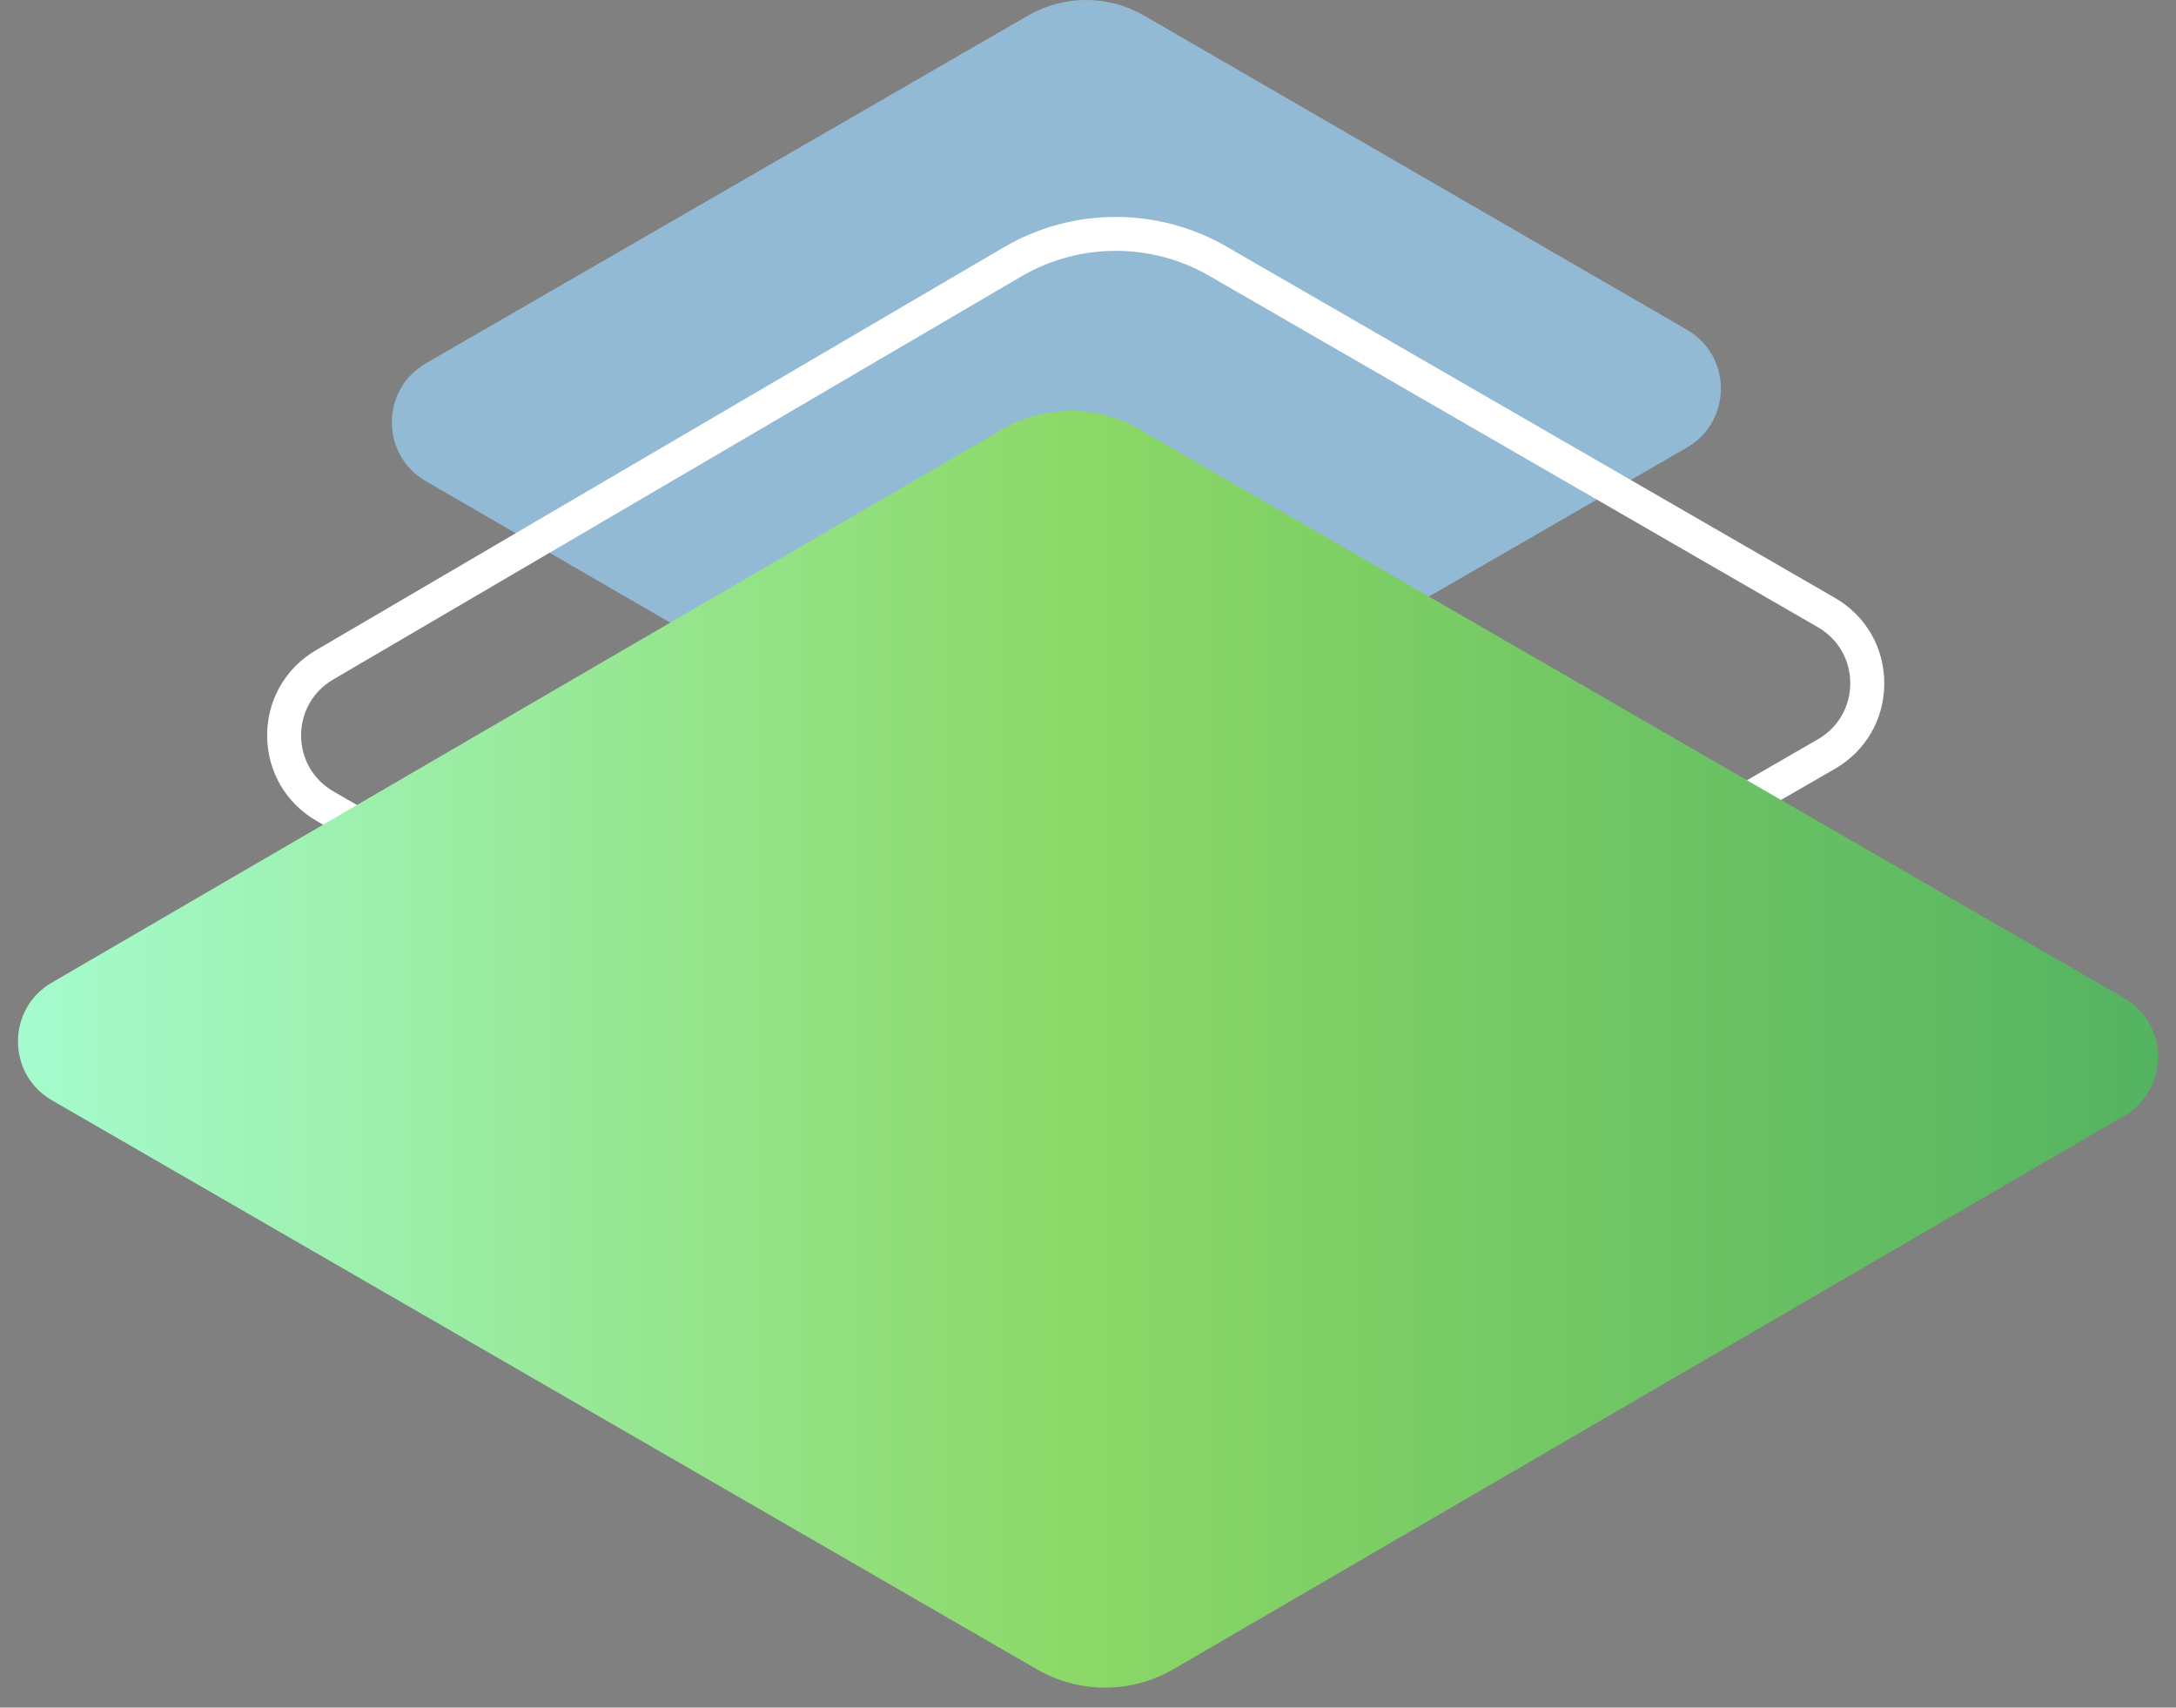
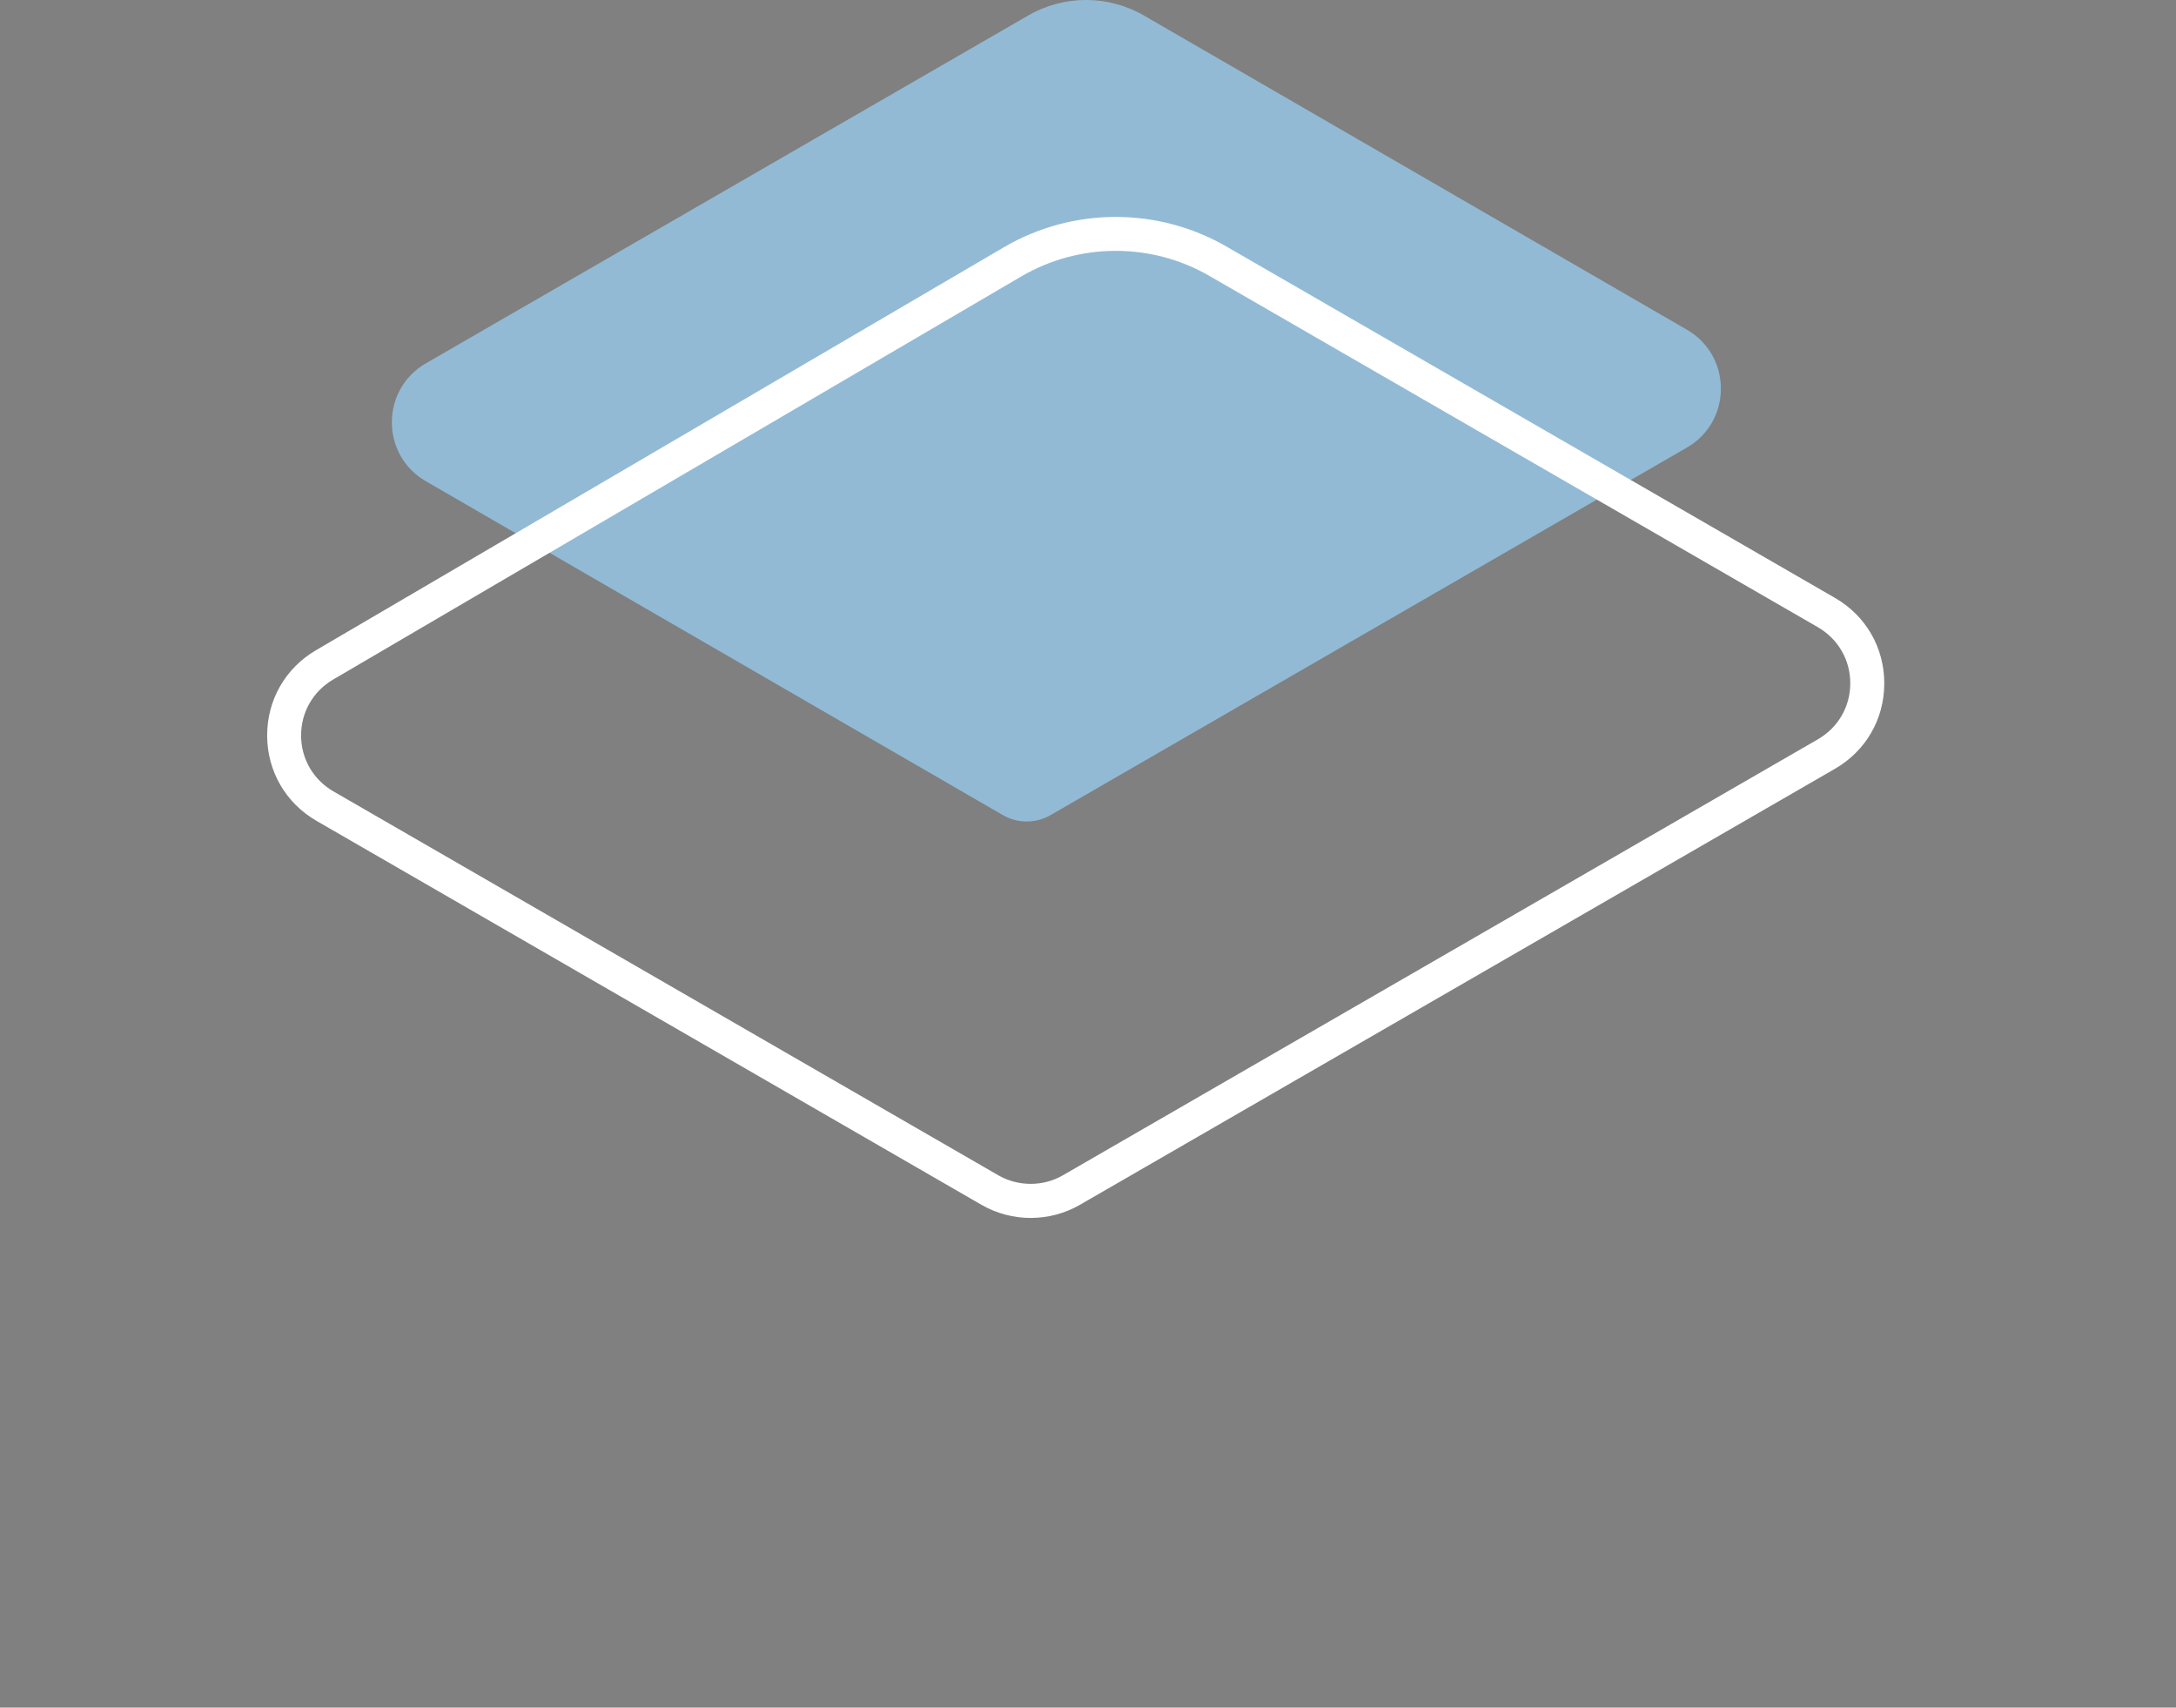
<svg xmlns="http://www.w3.org/2000/svg" width="65" height="51" viewBox="0 0 65 51" fill="none">
  <rect x="0" y="0" width="65" height="51" fill="#808080" stroke="none" />
  <path d="M31.38 24.345L50.389 13.368C51.743 12.585 51.745 10.633 50.391 9.848L34.172 0.464C33.103 -0.154 31.784 -0.156 30.715 0.462L12.721 10.852C11.368 11.634 11.366 13.587 12.719 14.371L29.955 24.343C30.396 24.599 30.939 24.599 31.38 24.345Z" fill="#92BAD5" />
-   <path d="M18.078 25.19C20.207 26.42 23.662 26.42 25.791 25.19C26.882 24.56 27.413 23.731 27.386 22.904C27.362 22.118 26.831 21.335 25.791 20.734C23.662 19.505 20.207 19.505 18.078 20.734C17.013 21.35 16.48 22.154 16.48 22.961C16.478 23.77 17.013 24.577 18.078 25.19Z" fill="#102331" />
  <path d="M33.33 6.479C34.472 6.479 35.612 6.774 36.632 7.361L54.813 17.857C55.735 18.389 56.286 19.342 56.286 20.409C56.286 21.476 55.735 22.429 54.813 22.961L32.261 35.982C31.353 36.507 30.223 36.507 29.315 35.982L9.454 24.516C8.535 23.985 7.984 23.034 7.98 21.974C7.976 20.913 8.521 19.958 9.437 19.421L29.994 7.381C31.02 6.78 32.176 6.479 33.33 6.479ZM30.788 35.358C31.121 35.358 31.457 35.273 31.753 35.1L54.305 22.079C54.908 21.73 55.27 21.106 55.27 20.407C55.27 19.71 54.908 19.084 54.305 18.734L36.124 8.239C34.389 7.237 32.235 7.243 30.506 8.257L9.949 20.297C9.35 20.649 8.992 21.274 8.994 21.969C8.996 22.664 9.358 23.288 9.96 23.636L29.821 35.102C30.119 35.273 30.453 35.358 30.788 35.358ZM32.007 35.541L32.005 35.541L32.007 35.541Z" fill="white" />
-   <path d="M35.043 49.859L63.447 33.329C64.802 32.546 64.802 30.591 63.447 29.809L34.021 12.813C32.763 12.088 31.215 12.088 29.957 12.813L1.553 29.344C0.198 30.126 0.198 32.081 1.553 32.863L30.979 49.859C32.235 50.585 33.785 50.585 35.043 49.859Z" fill="url(#paint0_linear)" />
  <defs>
    <linearGradient id="paint0_linear" x1="64.463" y1="31.336" x2="0.535" y2="31.336" gradientUnits="userSpaceOnUse">
      <stop stop-color="#54B361" />
      <stop offset="0.504" stop-color="#8CD867" />
      <stop offset="1" stop-color="#A5FBCE" />
    </linearGradient>
  </defs>
</svg>